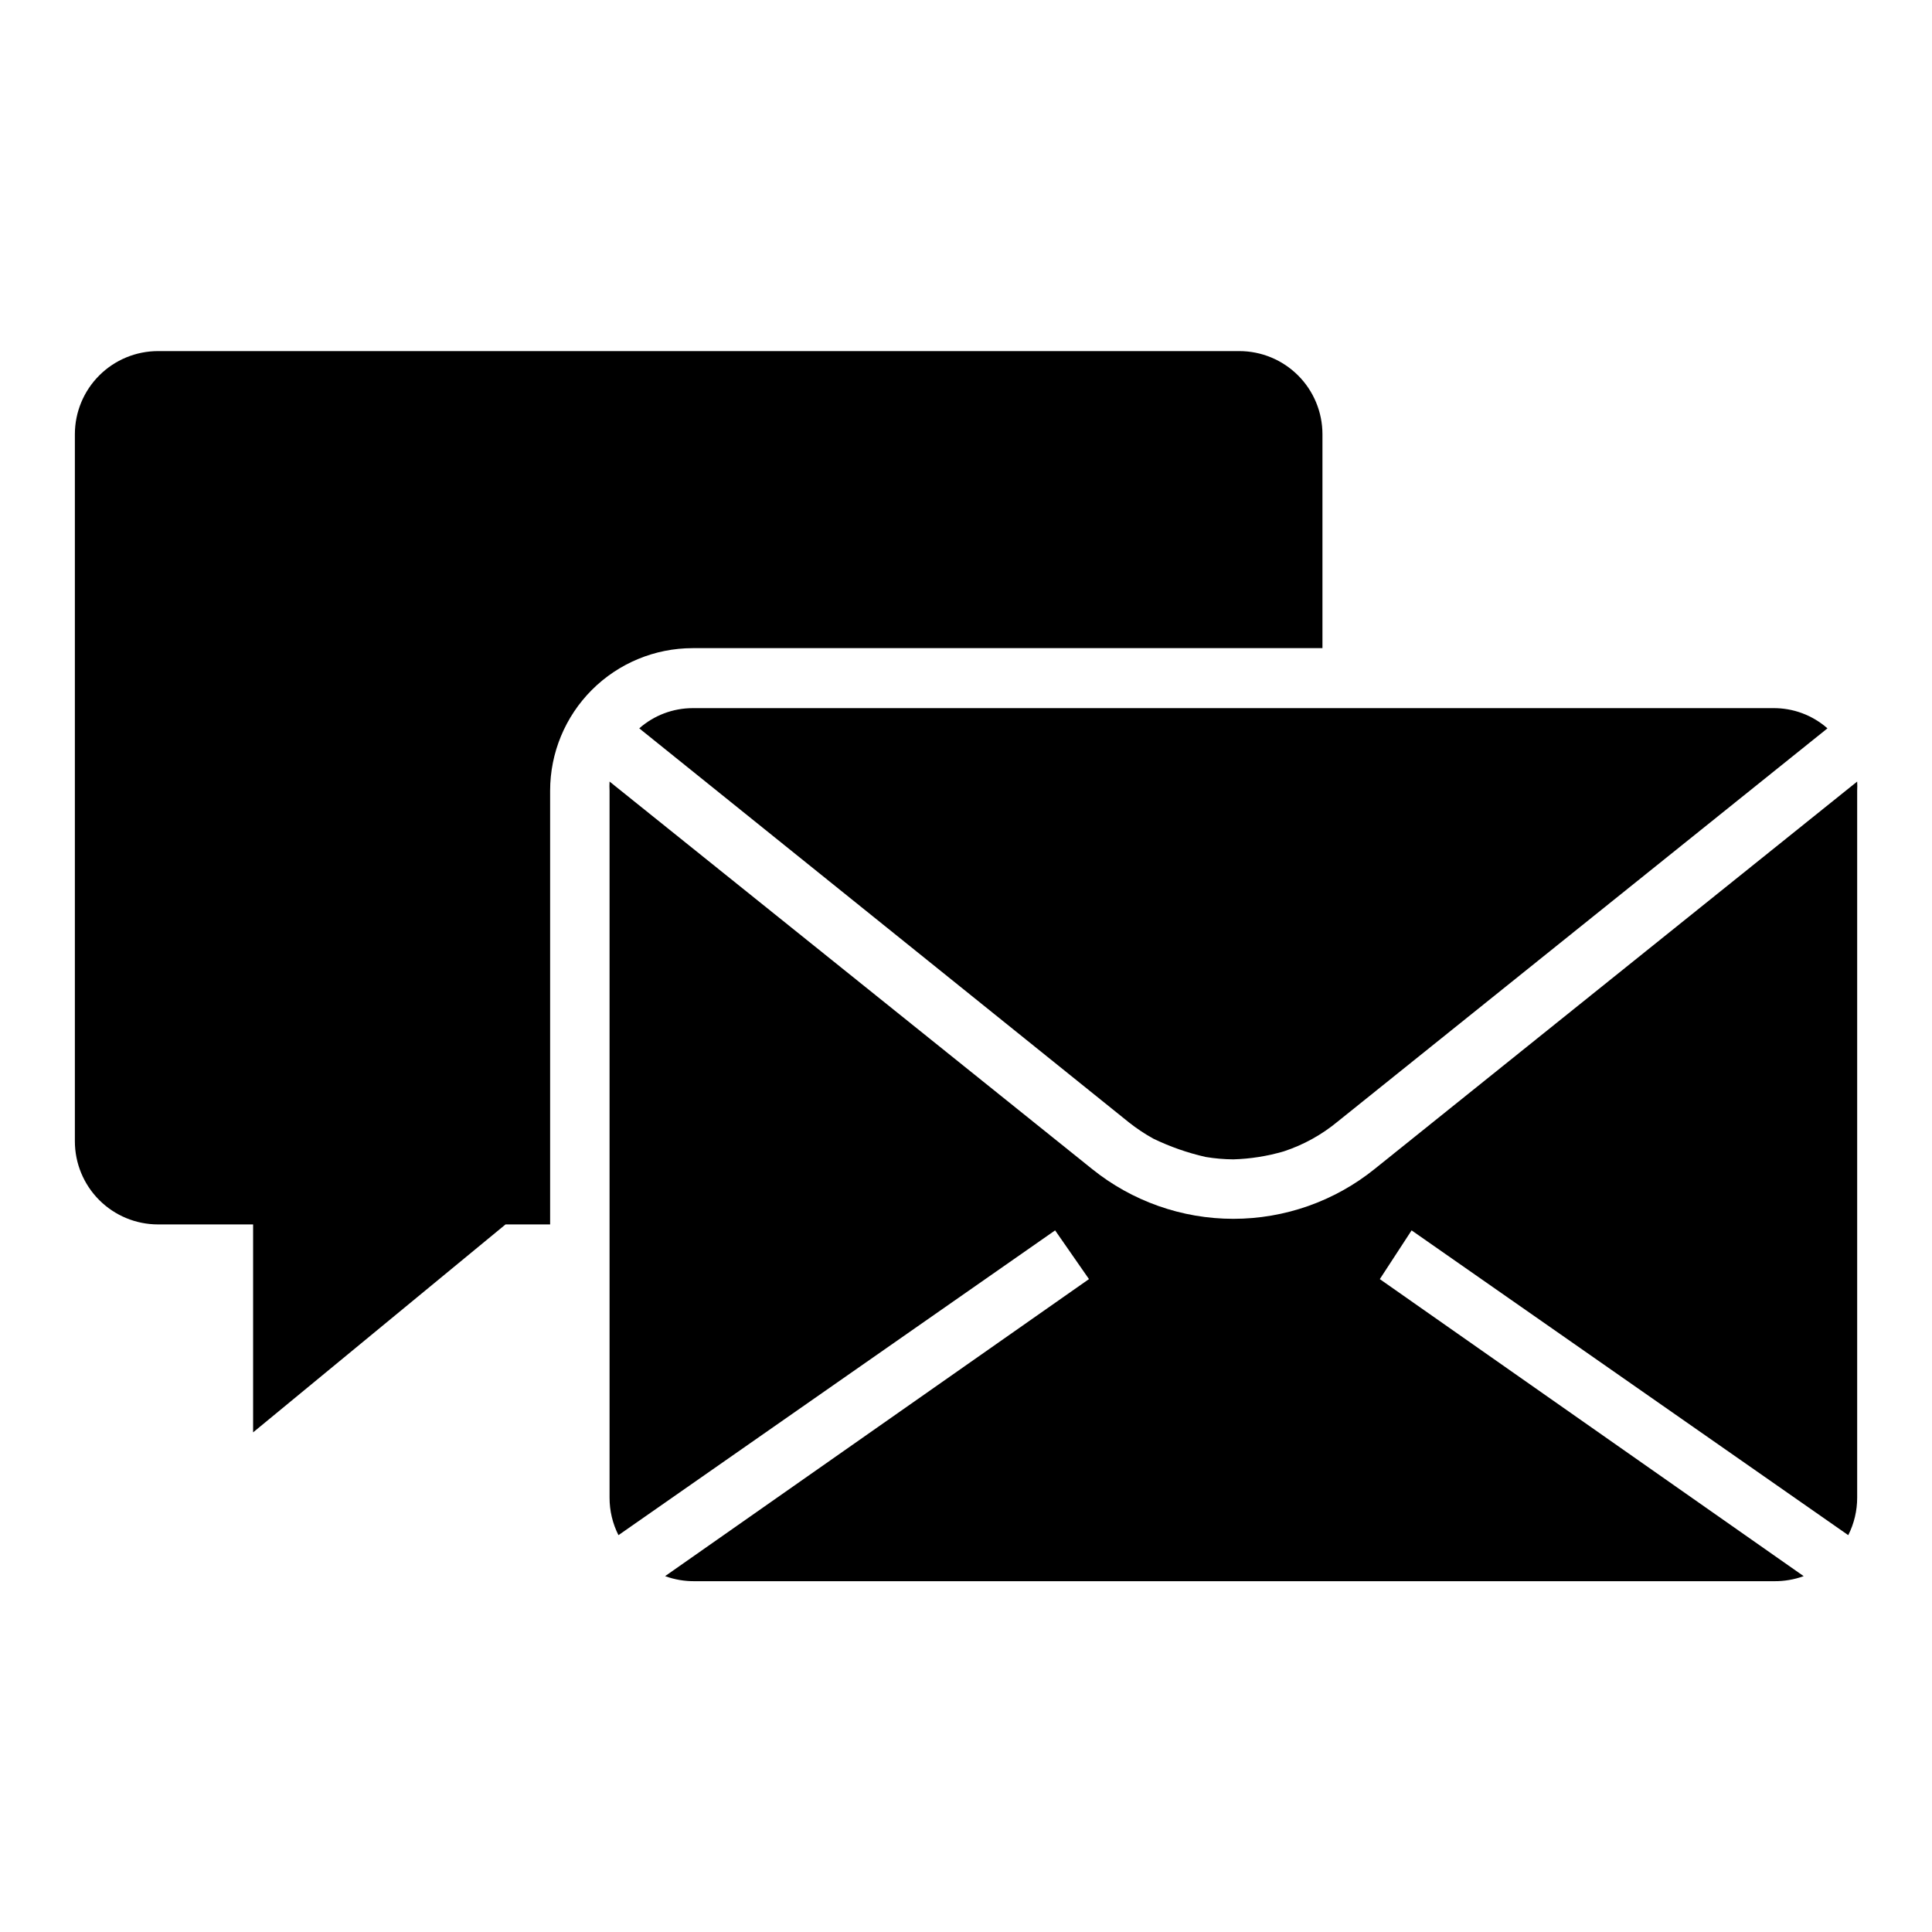
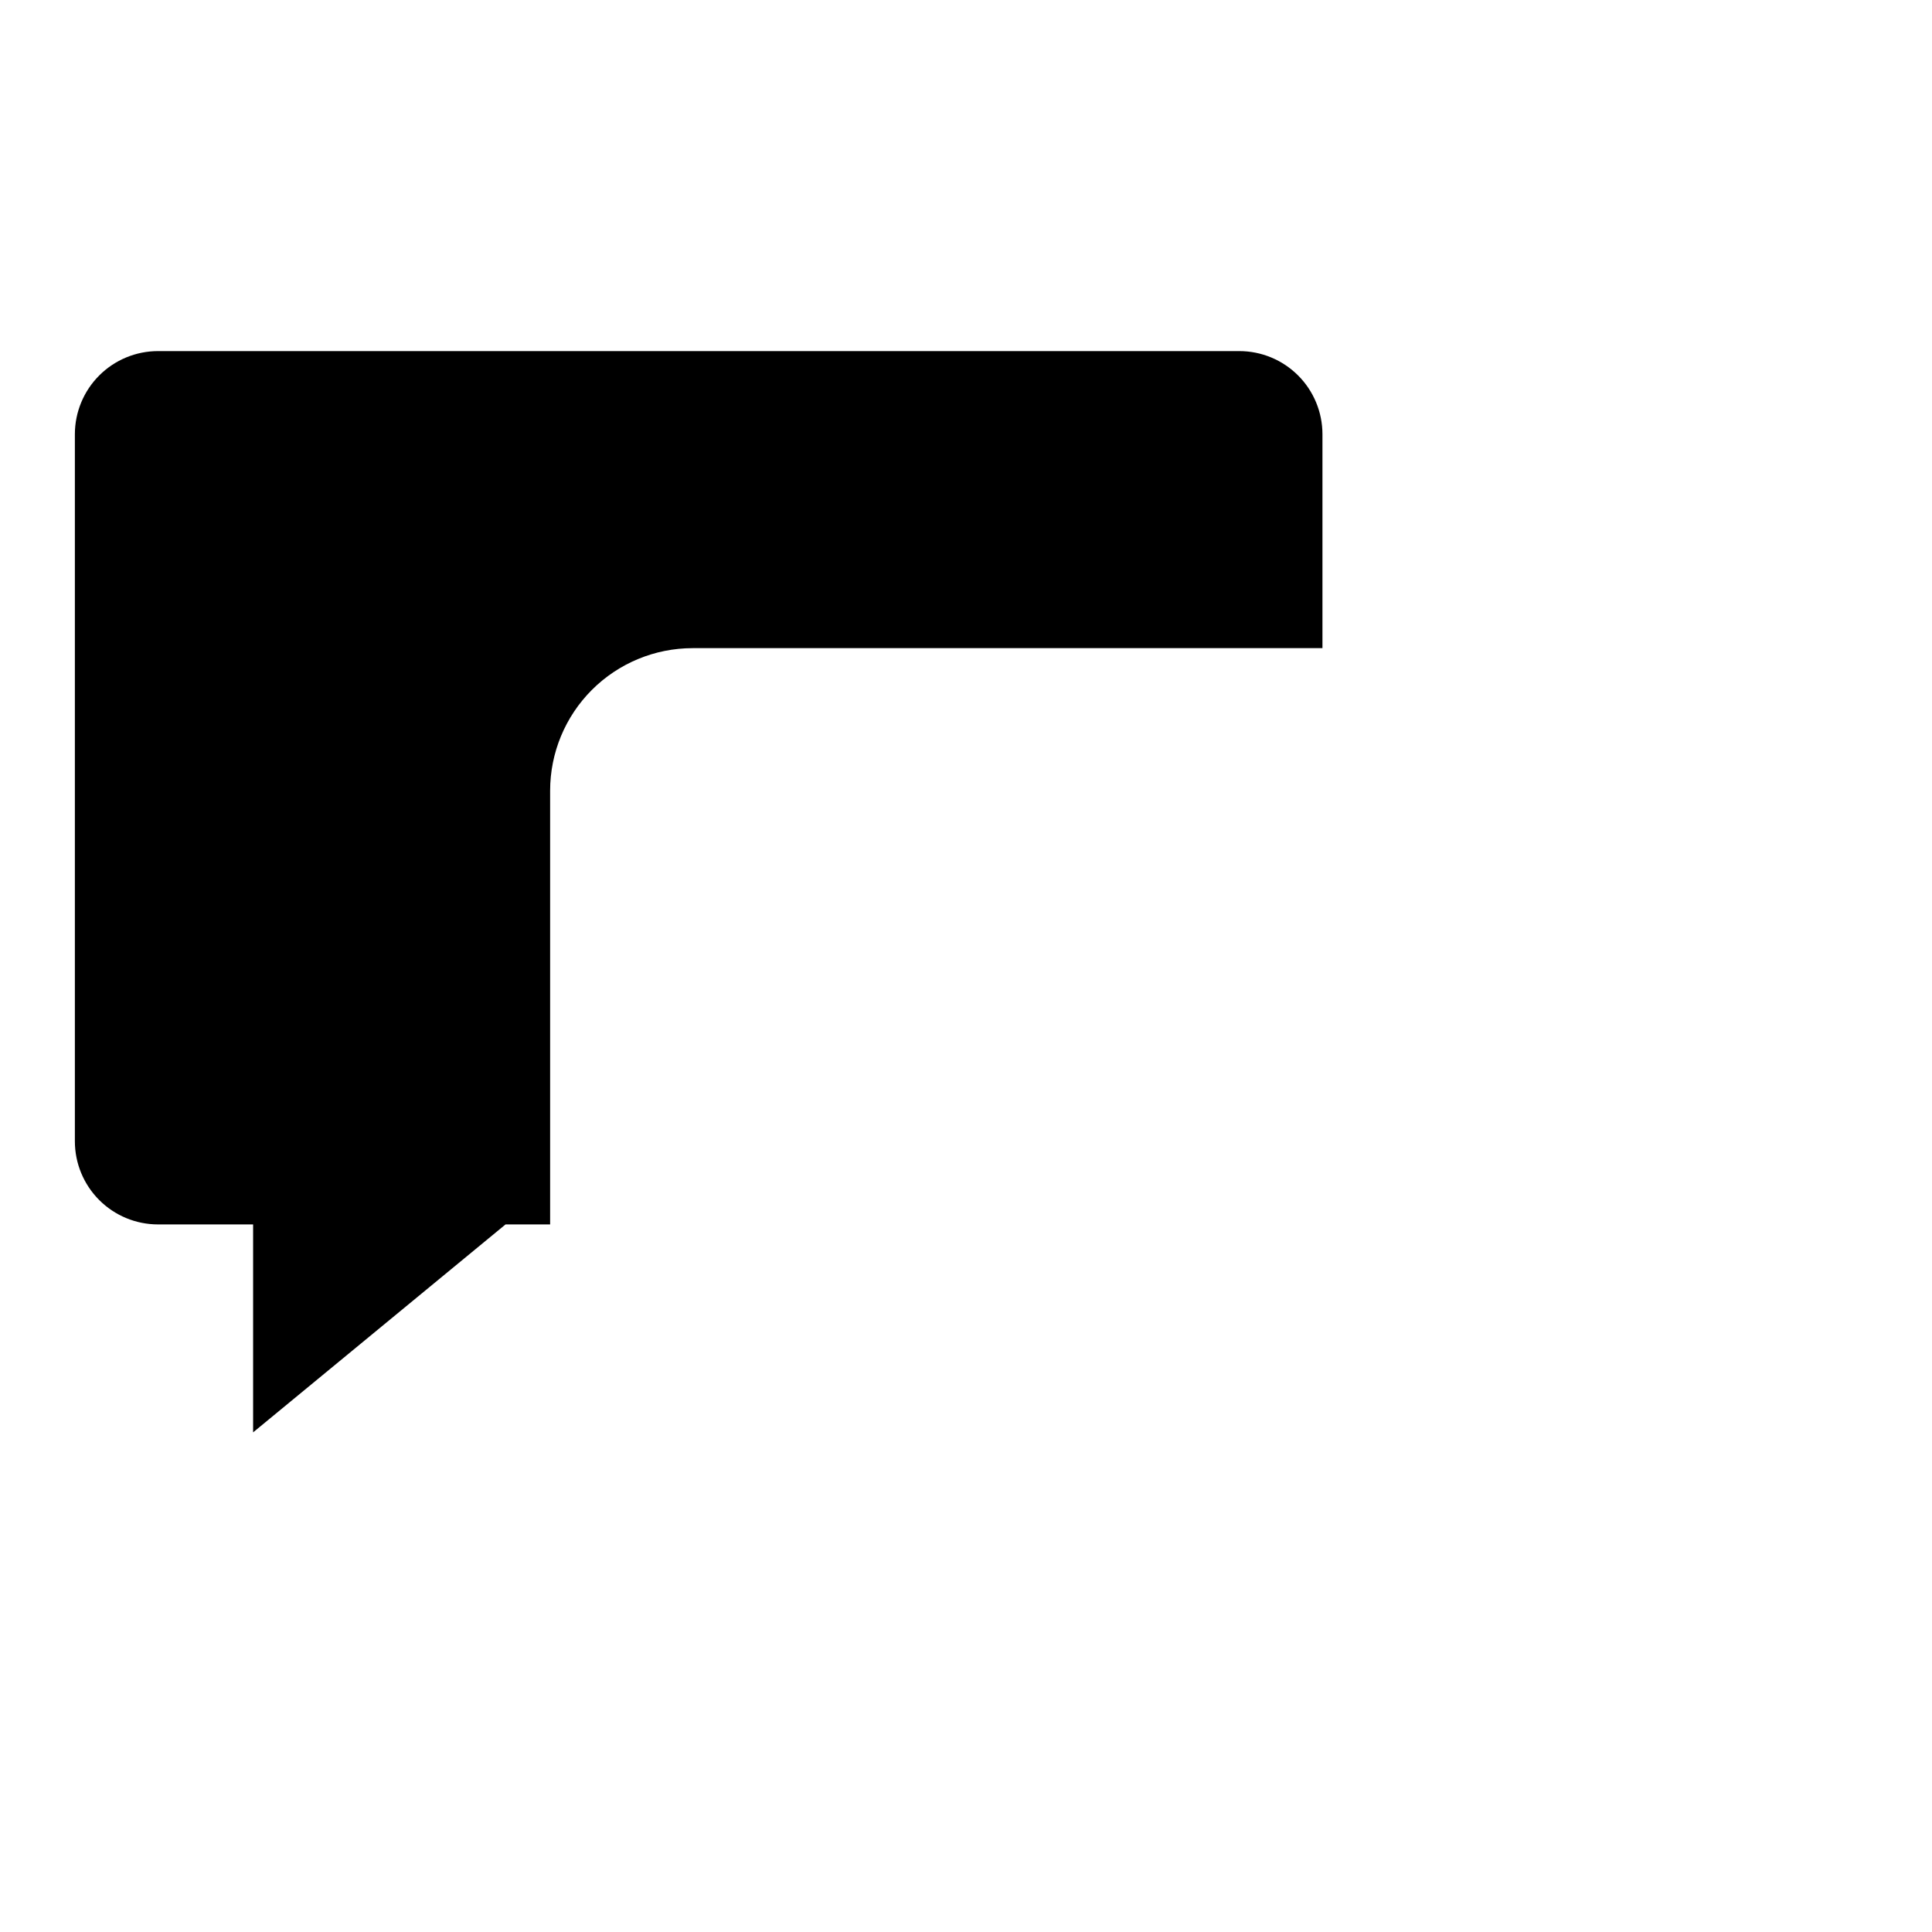
<svg xmlns="http://www.w3.org/2000/svg" fill="#000000" width="800px" height="800px" version="1.1" viewBox="144 144 512 512">
  <g>
    <path d="m277.98 468.48h11.809v-114.93c0-10.023 3.981-19.633 11.066-26.719 7.09-7.086 16.699-11.066 26.719-11.066h166.89v-56.68c0-5.848-2.32-11.453-6.453-15.586-4.133-4.133-9.742-6.457-15.586-6.457h-286.54c-5.844 0-11.453 2.324-15.586 6.457-4.133 4.133-6.457 9.738-6.457 15.586v187.36c0 5.844 2.324 11.449 6.457 15.582 4.133 4.137 9.742 6.457 15.586 6.457h25.191v55.105z" />
-     <path d="m508.32 453.77c-10.609 8.562-23.836 13.23-37.469 13.23-13.637 0-26.859-4.668-37.473-13.23l-127.84-102.65c-0.043 0.812-0.043 1.629 0 2.441v187.35c-0.004 3.445 0.805 6.844 2.359 9.922l115.72-80.77 8.973 12.91-112.33 78.719v0.004c2.523 0.914 5.191 1.367 7.871 1.336h285.99c2.684 0.031 5.352-0.422 7.871-1.336l-112.33-78.719 8.422-12.914 115.72 80.77c1.555-3.078 2.363-6.477 2.363-9.922v-187.35c0.043-0.812 0.043-1.629 0-2.441z" />
-     <path d="m313.41 337.02 129.81 104.46c2.008 1.586 4.141 3.008 6.379 4.25 4.441 2.156 9.117 3.793 13.934 4.883 2.418 0.402 4.867 0.613 7.32 0.629 4.531-0.133 9.031-0.848 13.383-2.125 5.195-1.715 10.031-4.383 14.246-7.875l129.81-104.22c-3.977-3.508-9.109-5.414-14.406-5.356h-286.31c-5.215 0-10.254 1.902-14.168 5.356z" />
  </g>
</svg>